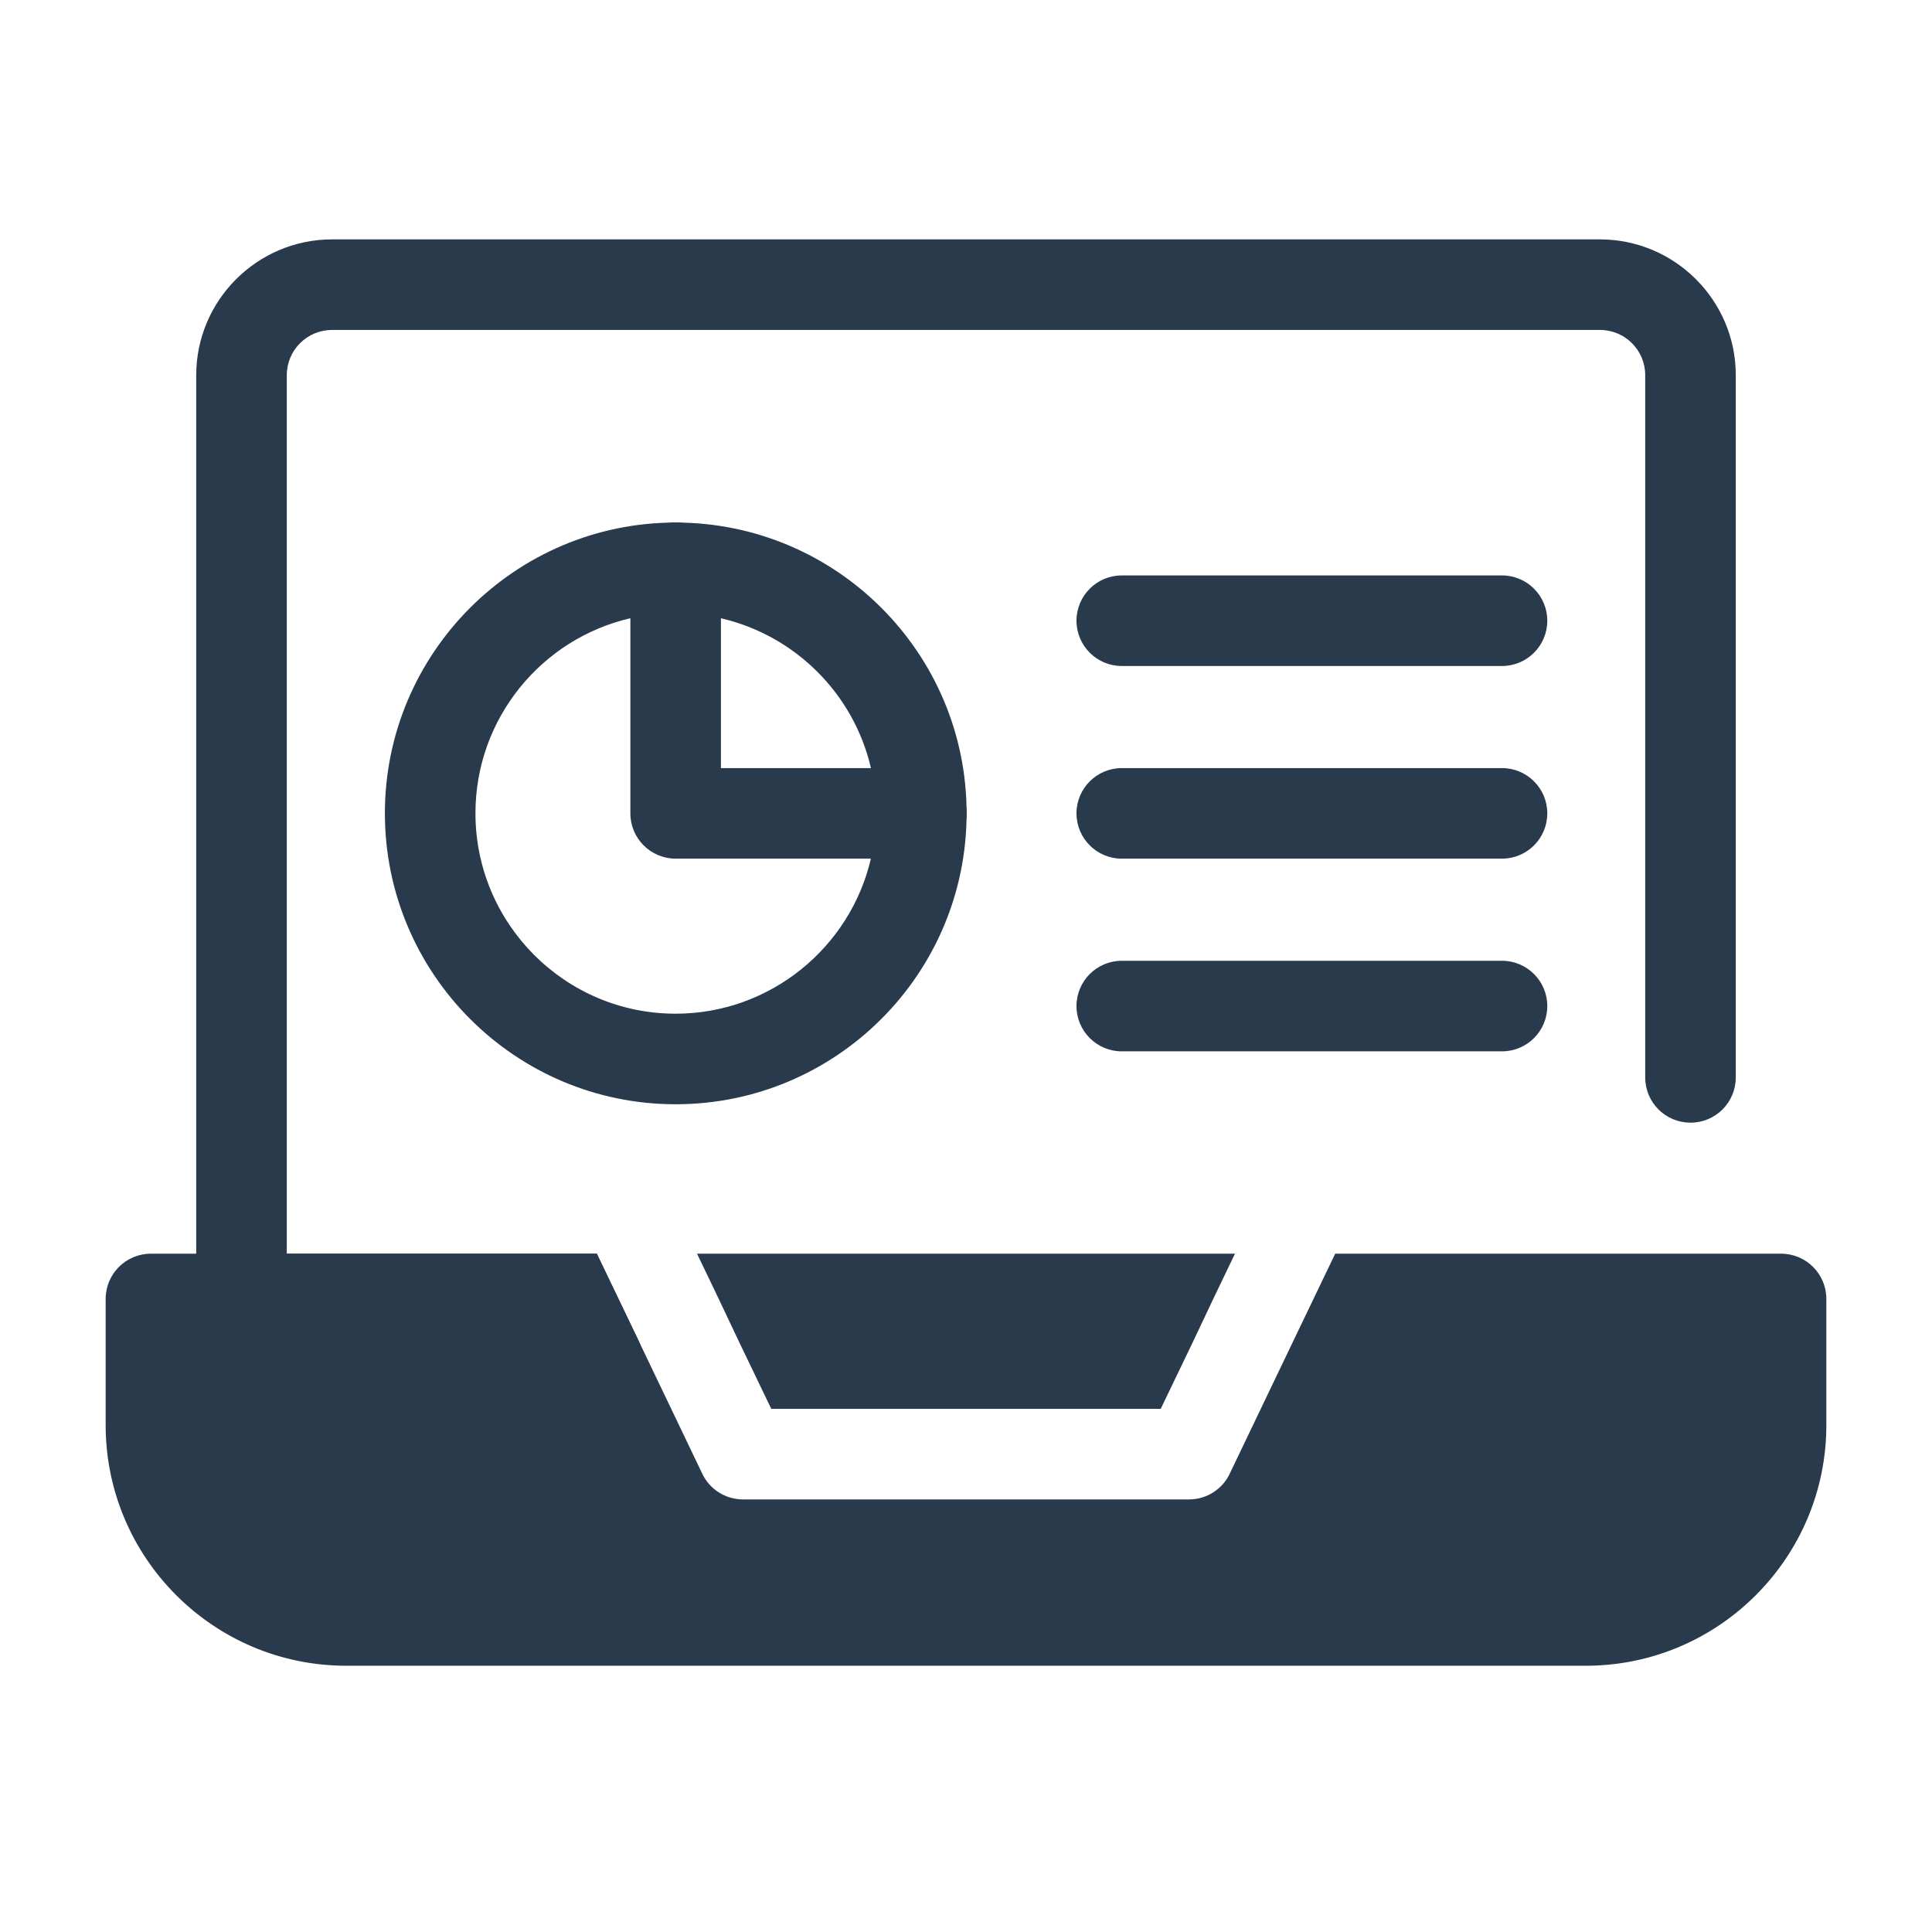
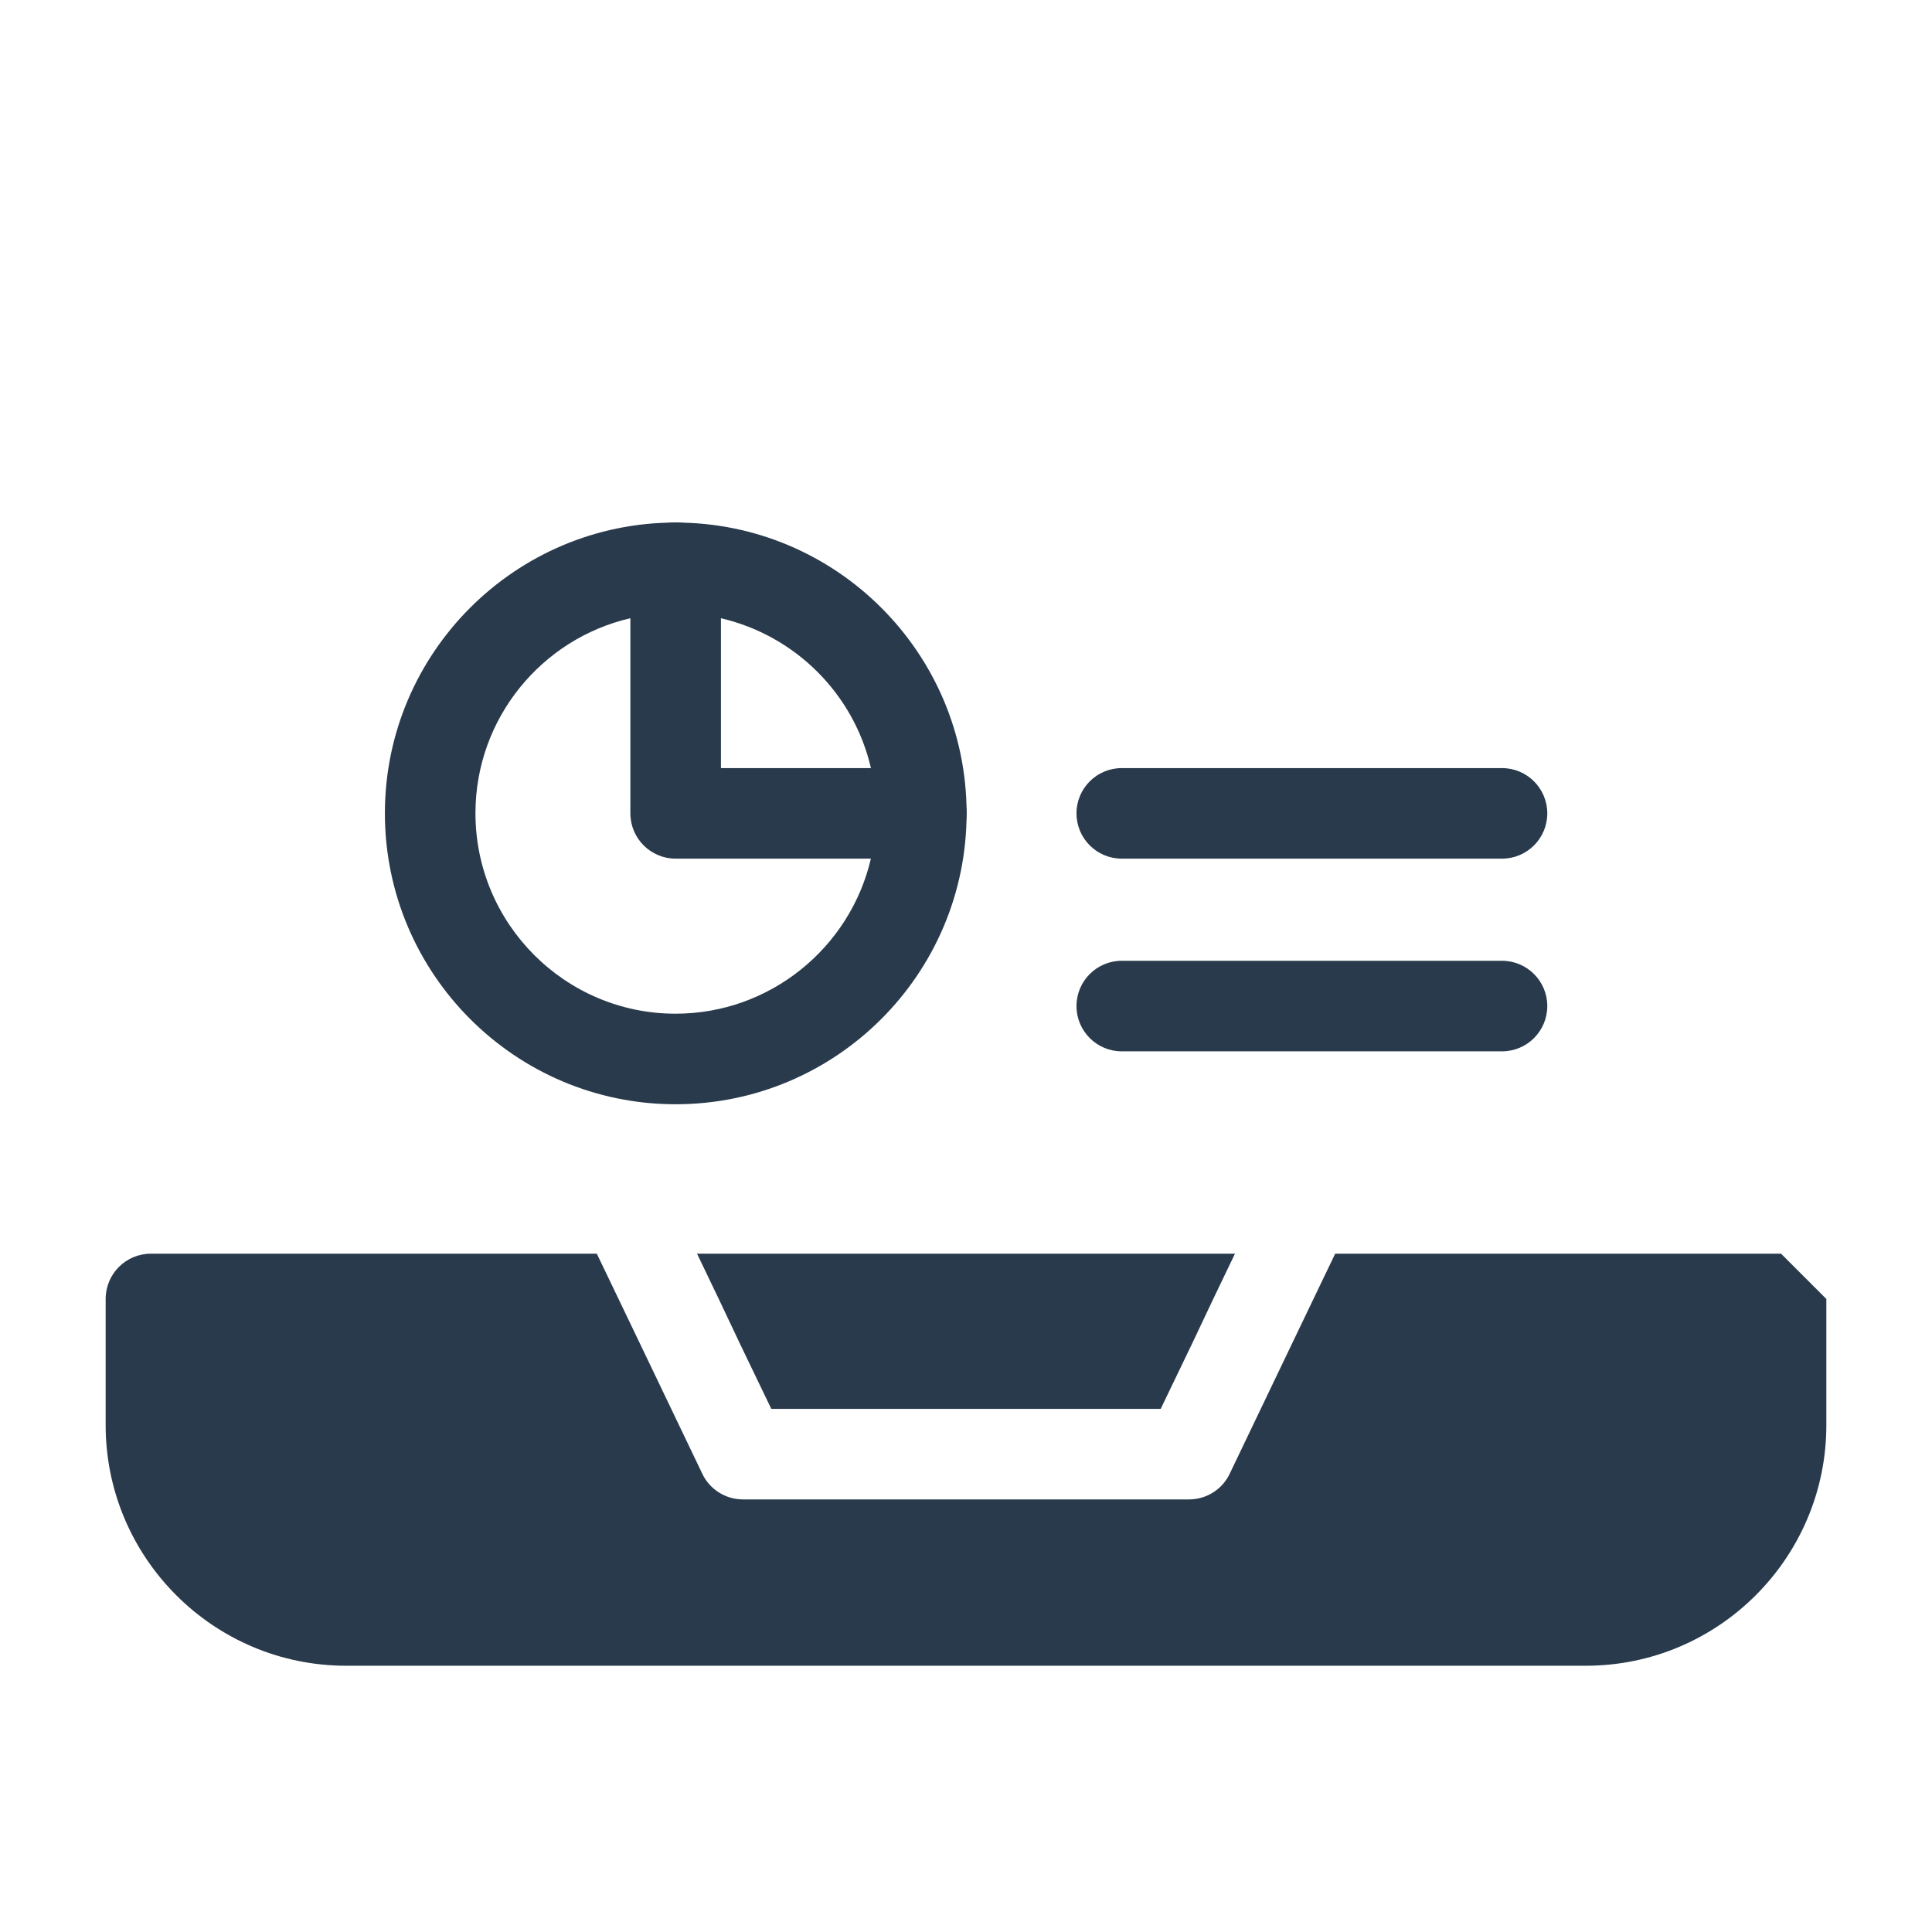
<svg xmlns="http://www.w3.org/2000/svg" id="SOLID" viewBox="0 0 64 64">
-   <path d="m57.5,12.43v23.26c0,.83-.67,1.5-1.5,1.5s-1.5-.67-1.5-1.5V12.43c0-.83-.67-1.5-1.5-1.5H11c-.83,0-1.5.67-1.5,1.5v29.1h10.27l.72,1.5.72,1.5h-13.21c-.83,0-1.5-.67-1.5-1.5V12.43c0-2.48,2.02-4.5,4.5-4.5h42c2.48,0,4.5,2.02,4.5,4.5Z" style="fill:#293a4c; stroke-width:0px;" />
  <polygon points="23.81 43.03 23.09 41.53 40.91 41.53 40.19 43.03 39.48 44.53 38.45 46.67 25.55 46.67 24.52 44.53 23.81 43.03" style="fill:#293a4c; stroke-width:0px;" />
-   <path d="m60.5,43.03v4.18c0,4.39-3.57,7.97-7.97,7.97H11.47c-4.4,0-7.97-3.58-7.97-7.97v-4.18c0-.83.67-1.5,1.5-1.5h14.77l.72,1.5.72,1.5,2.05,4.28c.24.52.77.86,1.35.86h14.78c.58,0,1.11-.34,1.35-.86l2.05-4.28.72-1.5.72-1.5h14.77c.83,0,1.5.67,1.5,1.5Z" style="fill:#293a4c; stroke-width:0px;" />
+   <path d="m60.5,43.03v4.18c0,4.39-3.57,7.97-7.97,7.97H11.47c-4.4,0-7.97-3.58-7.97-7.97v-4.18c0-.83.67-1.5,1.5-1.5h14.77l.72,1.5.72,1.5,2.05,4.28c.24.52.77.86,1.35.86h14.78c.58,0,1.11-.34,1.35-.86l2.05-4.28.72-1.5.72-1.5h14.77Z" style="fill:#293a4c; stroke-width:0px;" />
  <path d="m22.38,17.31c-5.31,0-9.63,4.32-9.63,9.63,0,5.32,4.32,9.64,9.63,9.64,5.32,0,9.64-4.32,9.64-9.64,0-5.31-4.32-9.63-9.64-9.63Zm0,16.27c-3.66,0-6.63-2.98-6.63-6.64,0-3.14,2.19-5.78,5.13-6.46.48-.11.98-.17,1.5-.17s1.02.06,1.5.17c2.46.57,4.4,2.5,4.97,4.96.11.48.17.98.17,1.5,0,.52-.06,1.02-.17,1.5-.68,2.94-3.33,5.14-6.47,5.14Z" style="fill:#293a4c; stroke-width:0px;" />
  <path d="m30.521,28.444h-8.139c-.828,0-1.5-.672-1.5-1.5v-8.138c0-.828.672-1.5,1.5-1.5s1.5.672,1.5,1.5v6.638h6.639c.828,0,1.5.672,1.5,1.5s-.672,1.5-1.5,1.5Z" style="fill:#293a4c; stroke-width:0px;" />
-   <path d="m49.756,22.062h-12.596c-.828,0-1.5-.672-1.5-1.5s.672-1.5,1.5-1.5h12.596c.828,0,1.5.672,1.5,1.5s-.672,1.5-1.5,1.5Z" style="fill:#293a4c; stroke-width:0px;" />
  <path d="m49.756,28.444h-12.596c-.828,0-1.5-.672-1.5-1.5s.672-1.5,1.5-1.5h12.596c.828,0,1.5.672,1.5,1.5s-.672,1.5-1.5,1.5Z" style="fill:#293a4c; stroke-width:0px;" />
  <path d="m49.756,34.827h-12.596c-.828,0-1.5-.672-1.5-1.5s.672-1.5,1.5-1.5h12.596c.828,0,1.5.672,1.5,1.5s-.672,1.5-1.5,1.5Z" style="fill:#293a4c; stroke-width:0px;" />
</svg>